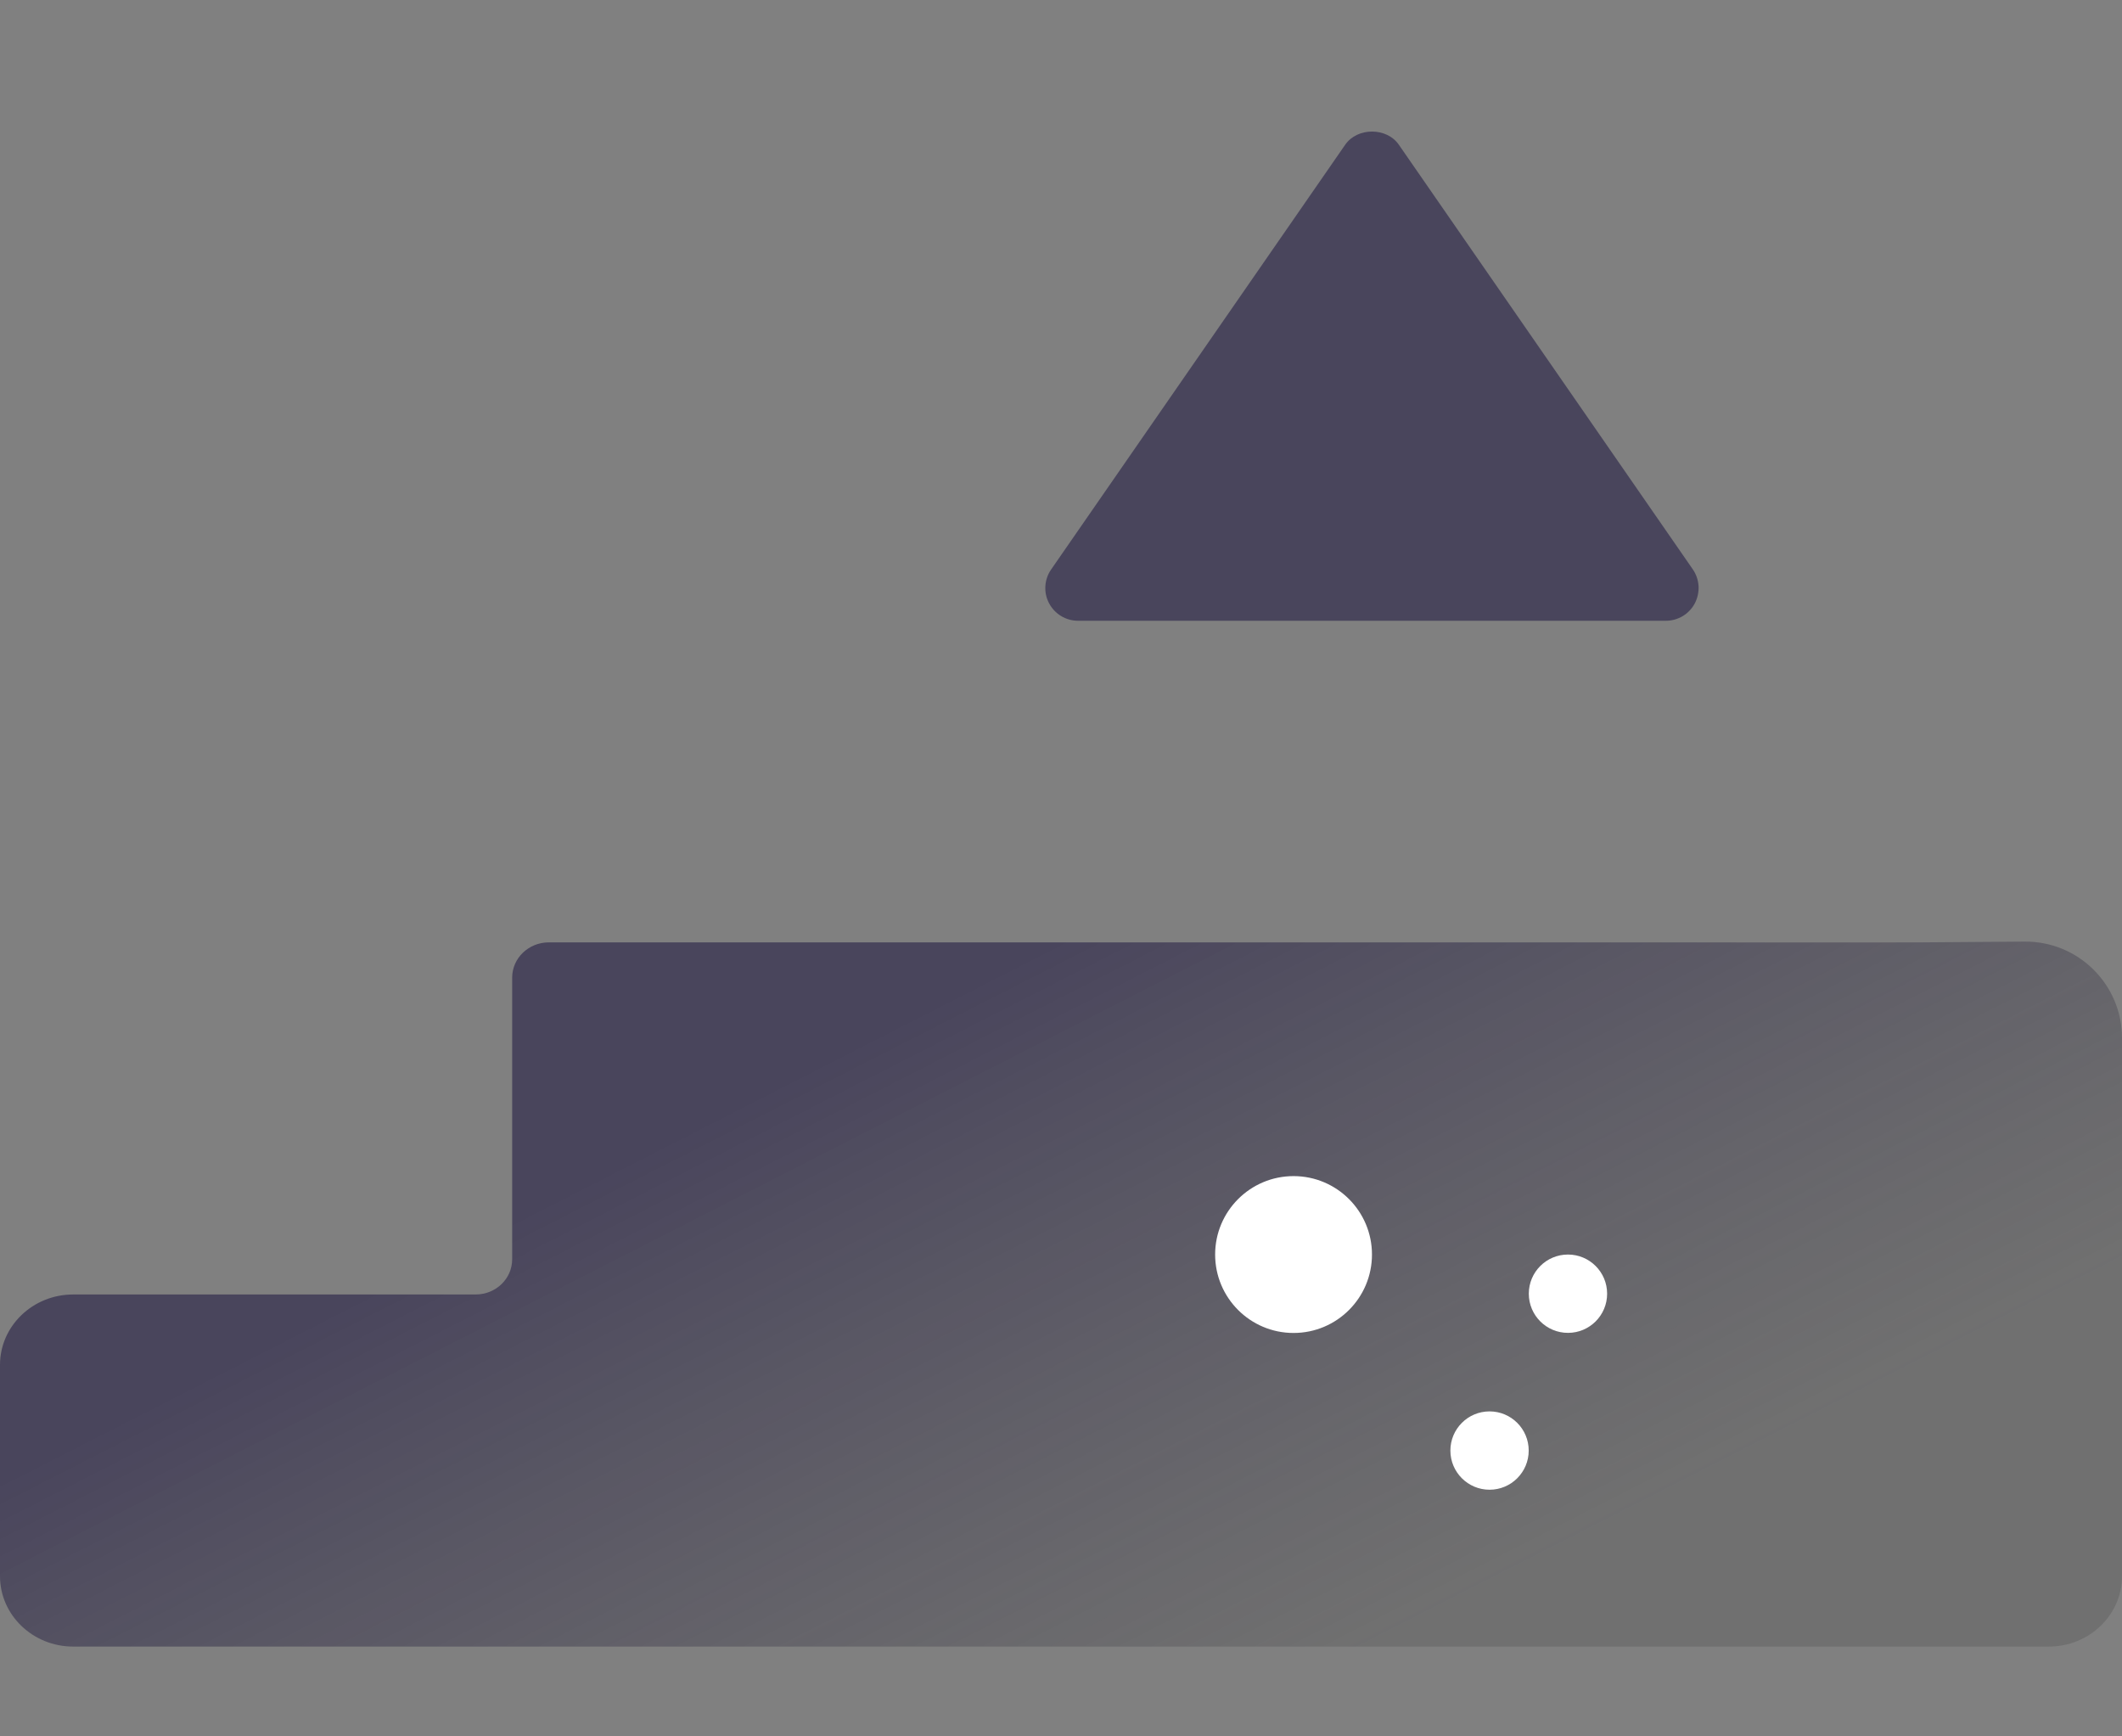
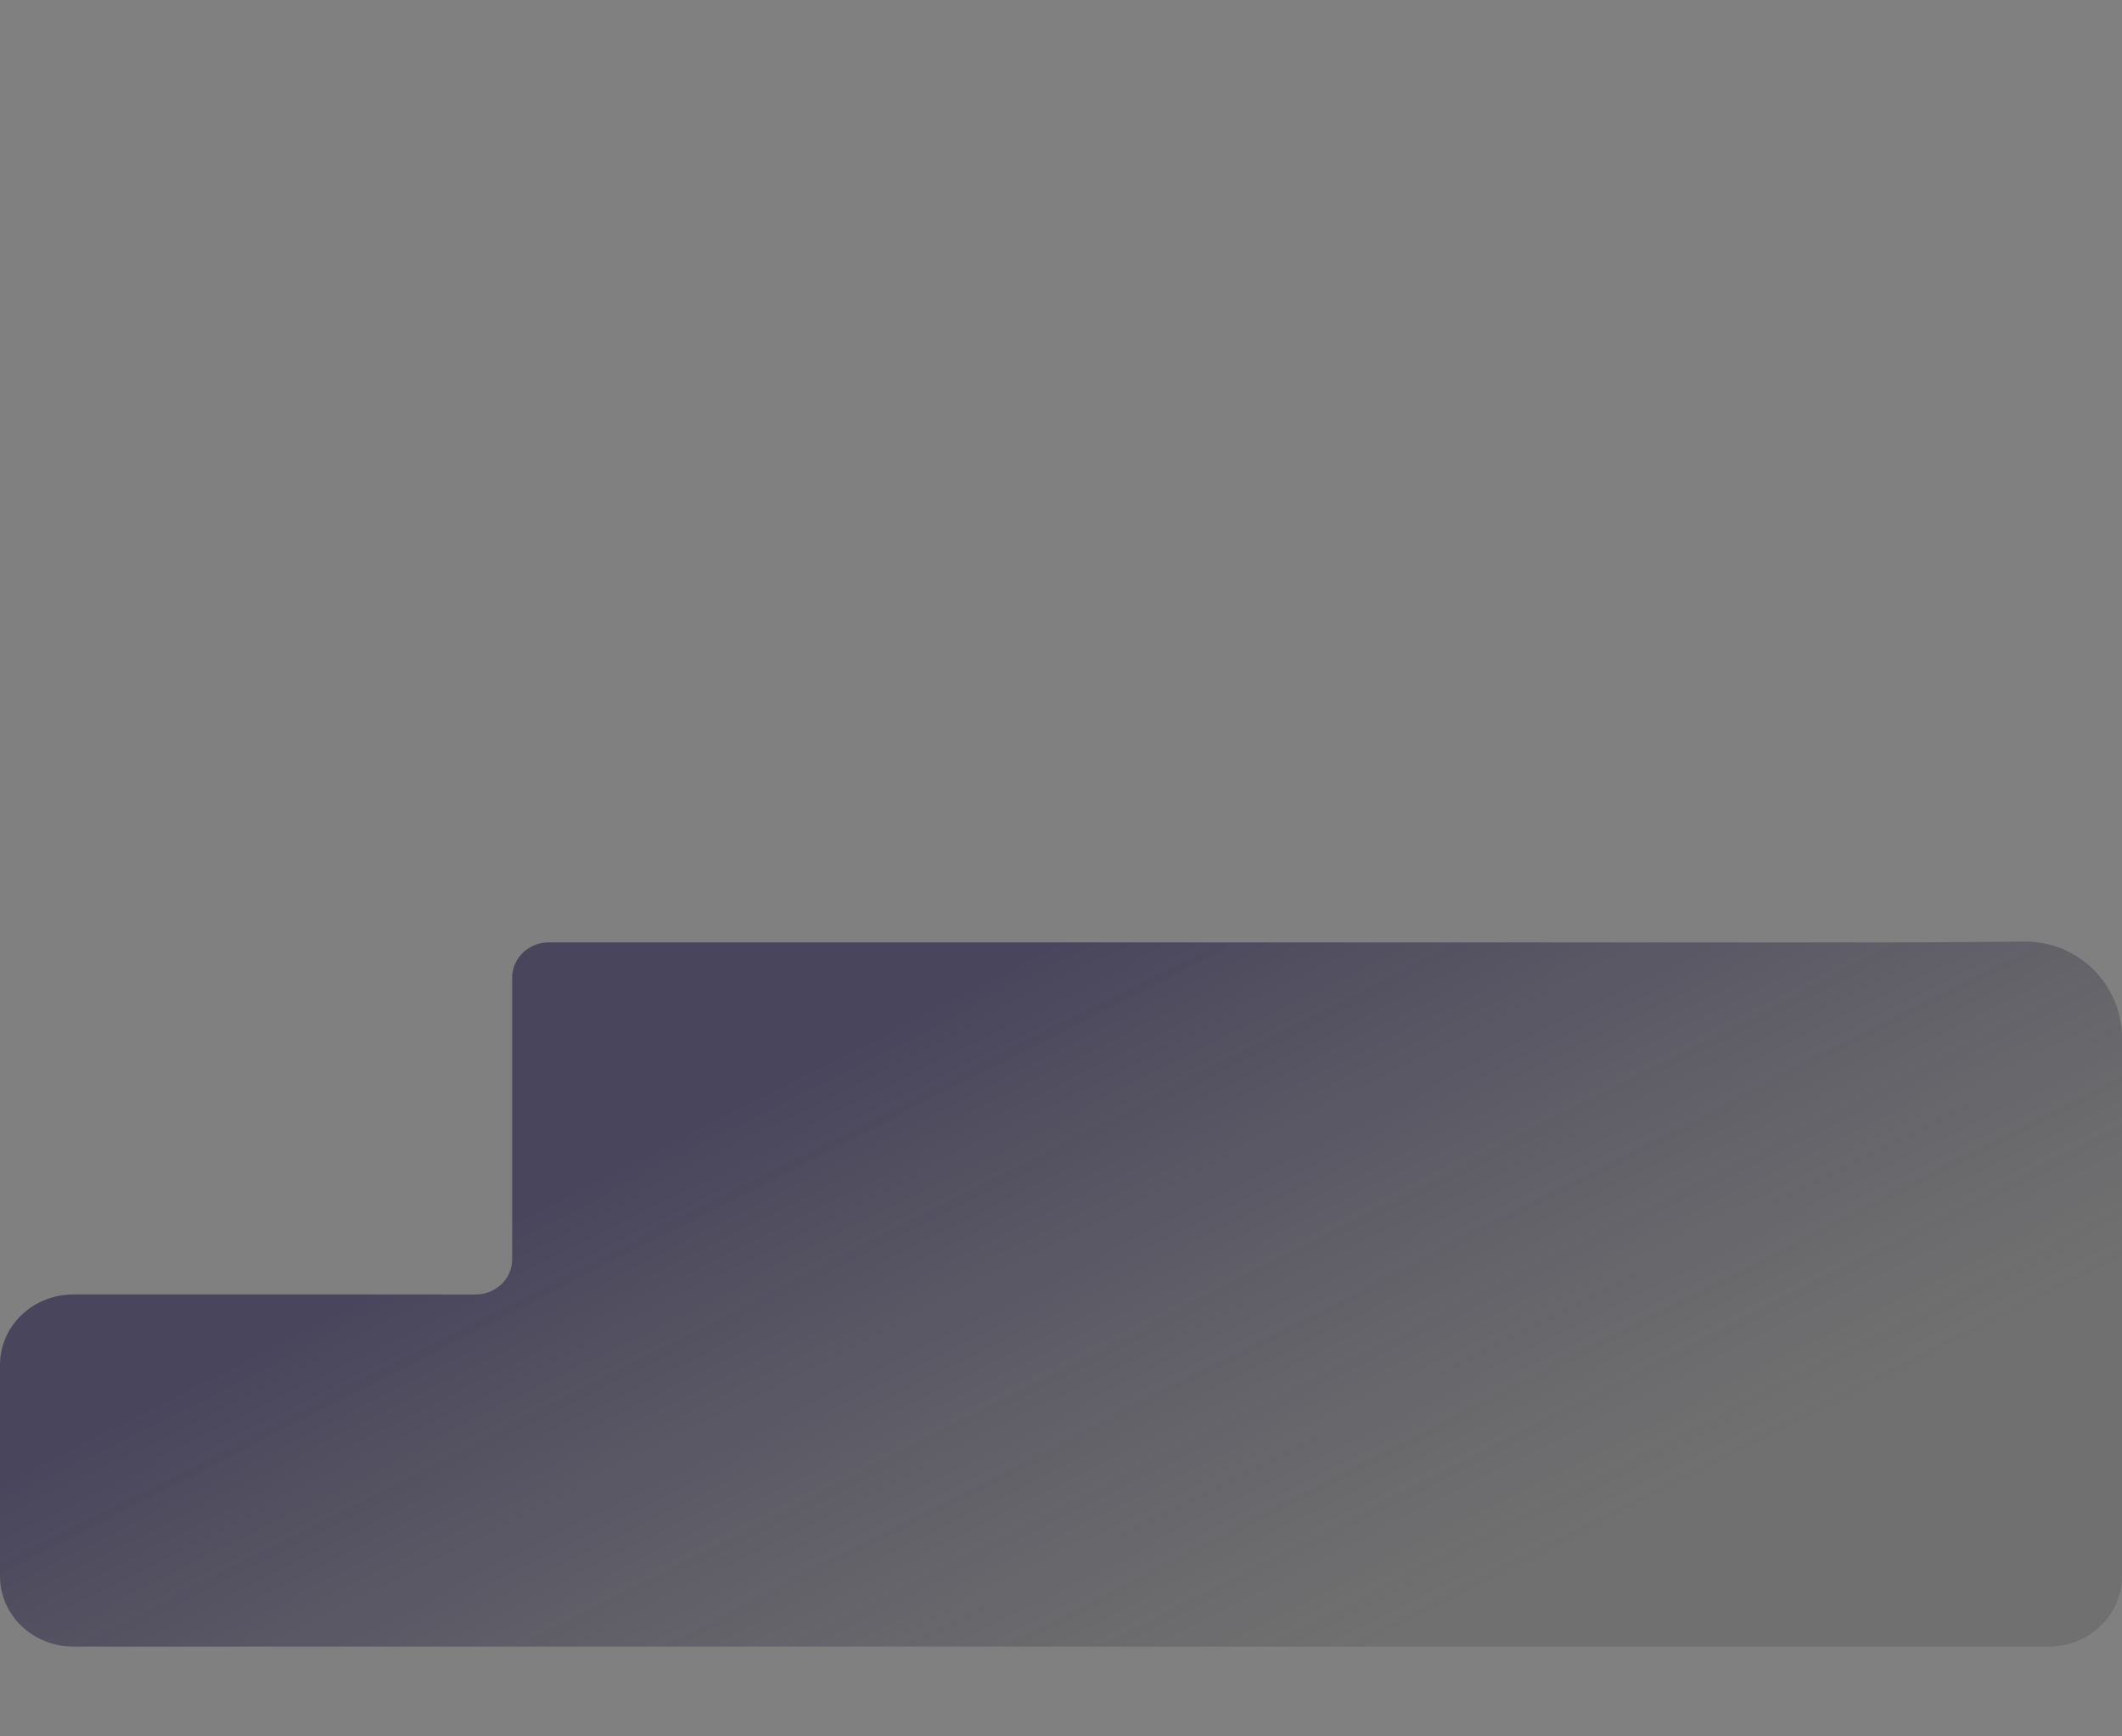
<svg xmlns="http://www.w3.org/2000/svg" width="22" height="18" viewBox="0 0 22 18" fill="none">
  <rect x="0" y="0" width="22" height="18" fill="#808080" stroke="none" />
  <g clip-path="url(#clip0_765_970)">
-     <path d="M11.176 6.435H17.272C17.334 6.435 17.394 6.418 17.447 6.386C17.5 6.354 17.543 6.308 17.572 6.253C17.6 6.198 17.613 6.137 17.61 6.075C17.606 6.014 17.586 5.954 17.551 5.903L14.503 1.501C14.377 1.318 14.072 1.318 13.946 1.501L10.898 5.903C10.862 5.954 10.842 6.014 10.838 6.075C10.834 6.137 10.847 6.199 10.876 6.253C10.905 6.308 10.948 6.354 11.001 6.386C11.054 6.418 11.114 6.435 11.176 6.435Z" fill="#49455C" />
-   </g>
+     </g>
  <path d="M22 10.761C22 10.206 21.548 9.757 20.992 9.761L19.914 9.769C19.914 9.767 19.914 9.771 19.914 9.769C19.914 9.771 17.077 9.769 17.069 9.769C17.069 9.769 17.069 9.769 17.069 9.769H15.443H13.614C13.405 9.769 10.77 9.769 10.77 9.769H10.241H5.69C5.48 9.769 5.31 9.933 5.31 10.134V13.054C5.31 13.256 5.141 13.419 4.931 13.419H0.759C0.34 13.419 0 13.746 0 14.149V16.339C0 16.742 0.34 17.069 0.759 17.069H21.241C21.66 17.069 22 16.742 22 16.339V10.761Z" fill="url(#paint0_linear_765_970)" />
-   <circle cx="13.411" cy="13.005" r="0.813" fill="white" />
-   <circle cx="15.443" cy="15.037" r="0.406" fill="white" />
-   <circle cx="16.256" cy="13.411" r="0.406" fill="white" />
  <defs>
    <linearGradient id="paint0_linear_765_970" x1="11" y1="9.754" x2="14.63" y2="16.866" gradientUnits="userSpaceOnUse">
      <stop stop-color="#49455C" />
      <stop offset="1" stop-color="#666666" stop-opacity="0.61" />
    </linearGradient>
    <clipPath id="clip0_765_970">
-       <rect width="8.128" height="8.128" fill="white" transform="translate(10.16)" />
-     </clipPath>
+       </clipPath>
  </defs>
</svg>